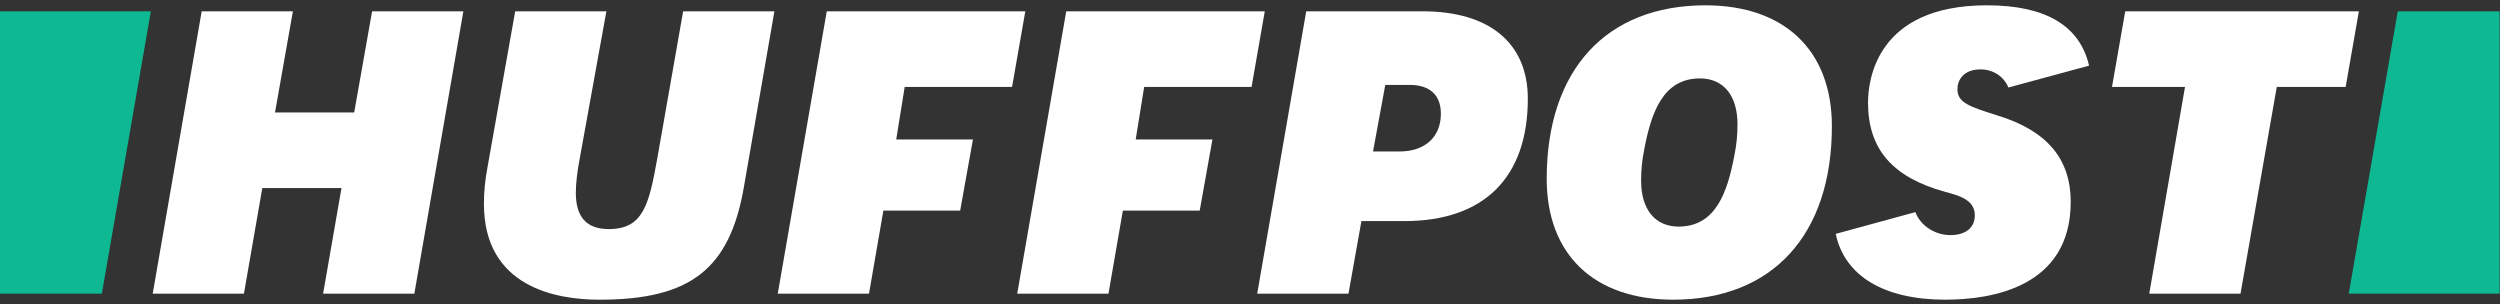
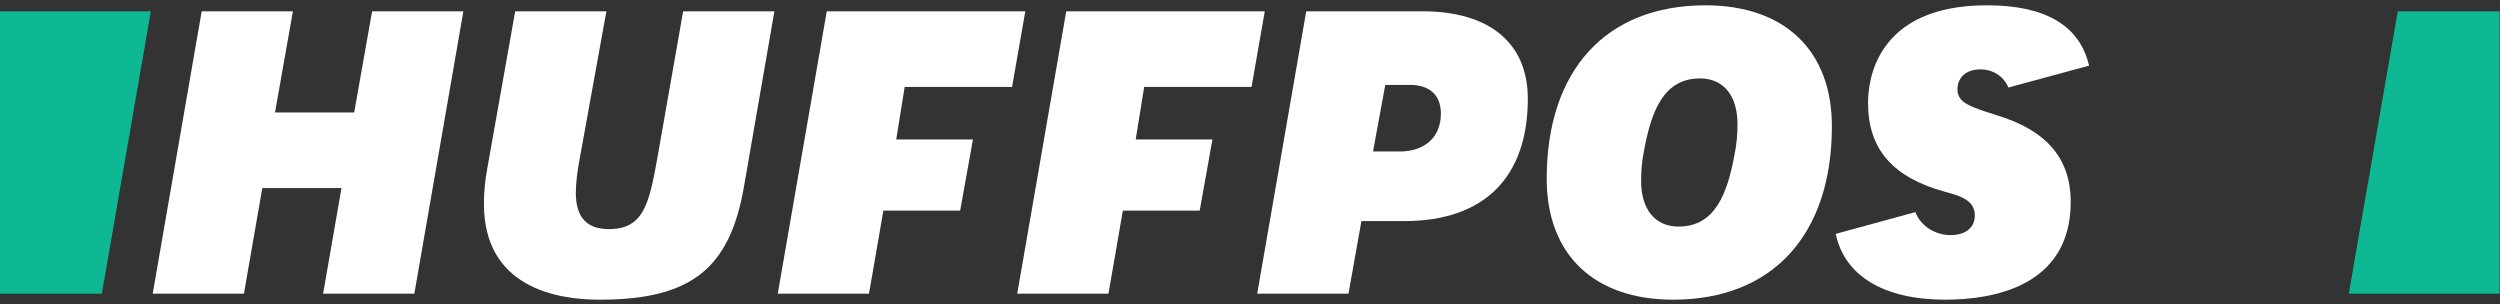
<svg xmlns="http://www.w3.org/2000/svg" width="156px" height="19px" viewBox="0 0 156 19" version="1.1">
  <rect x="0" y="0" width="156" height="19" fill="#333333" stroke="none" />
  <g id="Page-1" stroke="none" stroke-width="1" fill="none" fill-rule="evenodd">
    <g id="Footer" transform="translate(-547, -55)">
      <g id="Group" transform="translate(546, 47)">
        <g id="Group-6" transform="translate(0, 8)">
          <polygon id="Fill-1" fill="#FFFFFF" points="21.162 18.325 26.855 18.325 29.914 0.707 24.219 0.707 23.102 7.016 18.161 7.016 19.277 0.707 13.585 0.707 10.529 18.325 16.221 18.325 17.368 11.734 22.309 11.734" />
          <path d="M33.148,0.706 L31.407,10.506 C31.264,11.279 31.197,12.002 31.197,12.718 C31.197,17.923 35.713,18.701 38.404,18.701 C44.082,18.701 46.525,16.798 47.417,11.683 L49.323,0.706 L43.628,0.706 L42.01,9.911 C41.494,12.792 41.125,14.295 38.994,14.295 C37.606,14.295 36.932,13.554 36.932,12.03 C36.932,11.451 37.015,10.732 37.186,9.832 L38.839,0.706 L33.148,0.706 Z" id="Fill-2" fill="#FFFFFF" />
          <path d="M88.322,9.453 L86.677,9.453 L87.441,5.298 L88.973,5.298 C90.222,5.298 90.911,5.937 90.911,7.094 C90.911,8.55 89.918,9.453 88.322,9.453 L88.322,9.453 Z M79.45,18.325 L85.145,18.325 L85.952,13.796 L88.631,13.796 C93.599,13.796 96.336,11.082 96.336,6.157 C96.336,2.693 93.947,0.706 89.778,0.706 L82.508,0.706 L79.45,18.325 Z" id="Fill-4" fill="#FFFFFF" />
          <path d="M105.745,14.139 C104.28,14.139 103.405,13.071 103.405,11.281 C103.405,10.597 103.463,10.014 103.599,9.329 C104.038,7.026 104.763,4.893 107.079,4.893 C108.544,4.893 109.42,5.961 109.42,7.751 C109.42,8.434 109.362,9.017 109.226,9.699 C108.788,12.005 108.062,14.139 105.745,14.139 M107.419,0.332 C101.217,0.332 97.514,4.377 97.514,11.156 C97.514,15.88 100.464,18.7 105.405,18.7 C111.607,18.7 115.31,14.654 115.31,7.876 C115.31,3.152 112.36,0.332 107.419,0.332" id="Fill-6" fill="#FFFFFF" />
-           <polygon id="Fill-8" fill="#FFFFFF" points="135.113 18.325 140.808 18.325 143.071 5.423 147.369 5.423 148.194 0.707 133.614 0.707 132.789 5.423 137.345 5.423" />
          <path d="M125.682,7.218 C123.885,6.649 123.144,6.413 123.144,5.564 C123.144,4.995 123.521,4.33 124.586,4.33 C125.388,4.33 126.05,4.789 126.324,5.461 L131.358,4.096 C130.778,1.599 128.644,0.331 124.989,0.331 C118.099,0.331 117.565,4.982 117.565,6.407 C117.565,9.298 119.088,11.063 122.363,11.967 C123.236,12.199 124.229,12.463 124.229,13.437 C124.229,14.209 123.656,14.671 122.695,14.671 C121.805,14.671 120.86,14.137 120.519,13.236 L115.55,14.593 C116.098,17.211 118.546,18.7 122.385,18.7 C125.308,18.7 130.213,17.906 130.213,12.593 C130.213,9.92 128.732,8.161 125.682,7.218" id="Fill-10" fill="#FFFFFF" />
          <polygon id="Fill-15" fill="#0DB892" points="150.62 0.708 147.562 18.326 156.975 18.326 156.975 0.709" />
          <polygon id="Fill-17" fill="#FFFFFF" points="52.59 0.706 49.532 18.325 55.225 18.325 56.123 13.14 60.915 13.14 61.711 8.703 56.924 8.703 57.453 5.423 64.153 5.423 64.979 0.706" />
          <polygon id="Fill-19" fill="#FFFFFF" points="67.533 0.706 64.475 18.325 70.168 18.325 71.067 13.14 75.862 13.14 76.656 8.703 71.867 8.703 72.397 5.423 79.098 5.423 79.922 0.706" />
          <polygon id="Fill-12" fill="#0DB892" points="7.355 18.325 10.413 0.708 0.999 0.708 0.999 18.325" />
        </g>
      </g>
    </g>
  </g>
</svg>